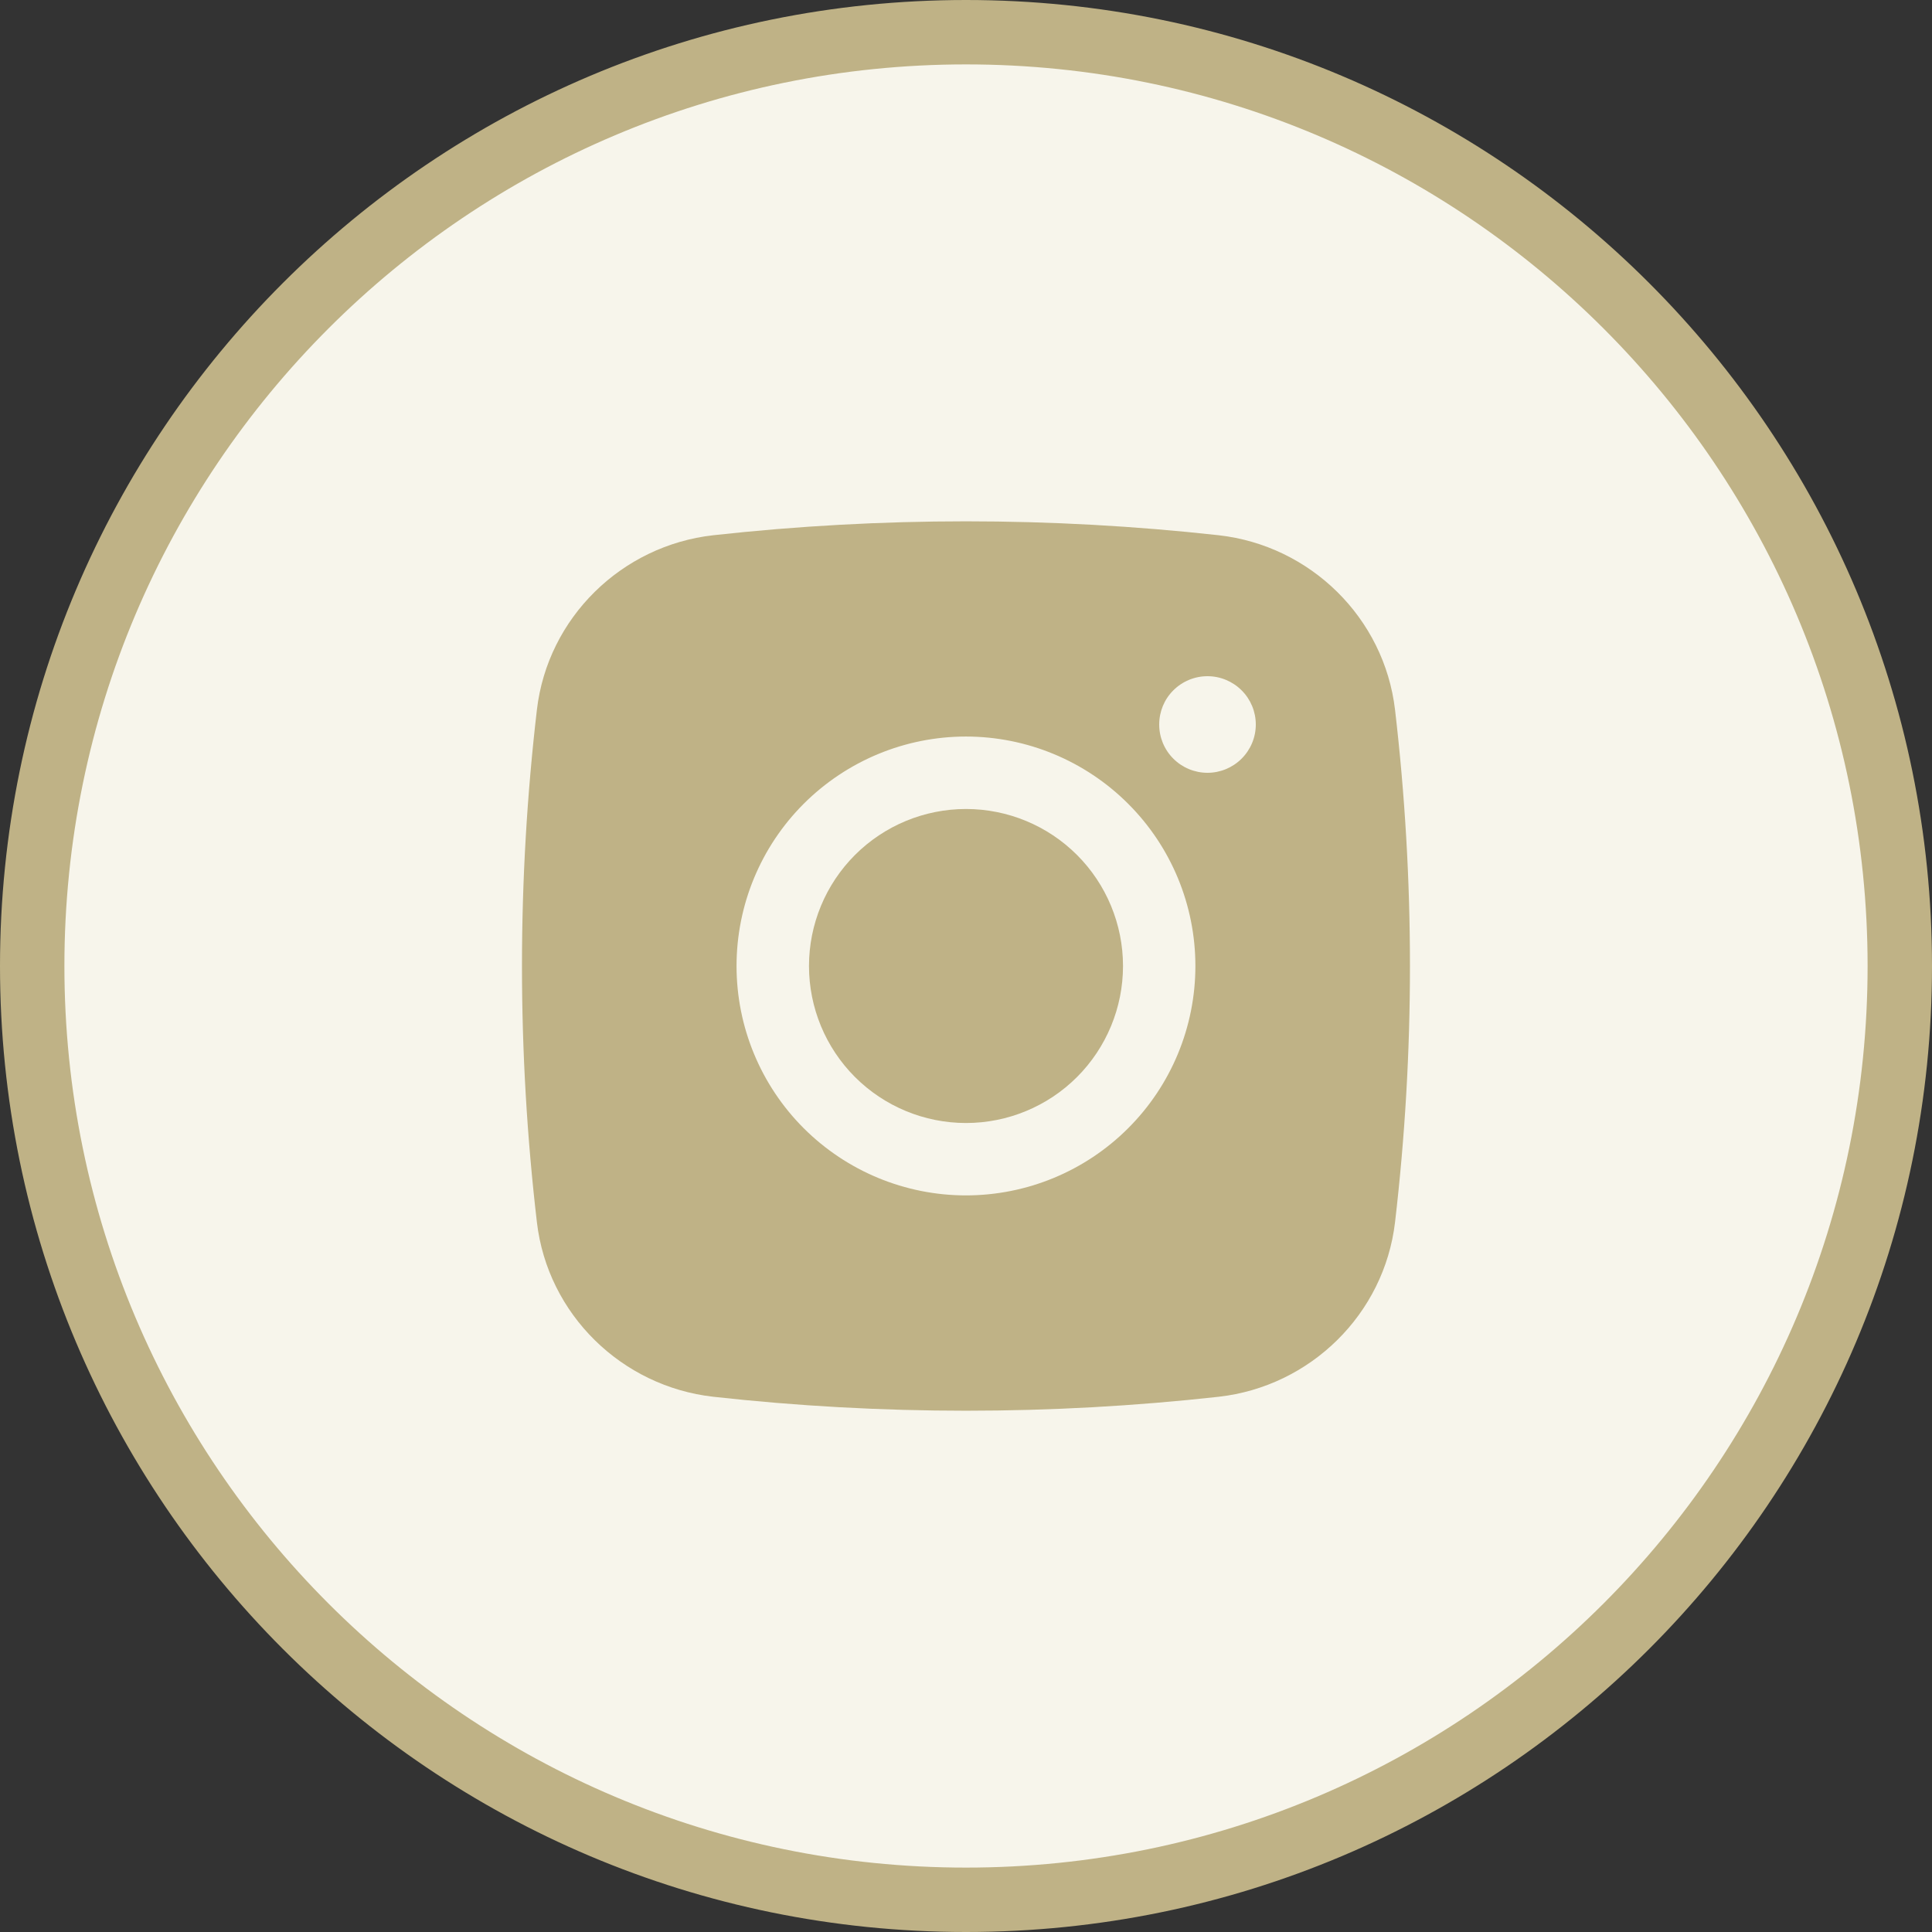
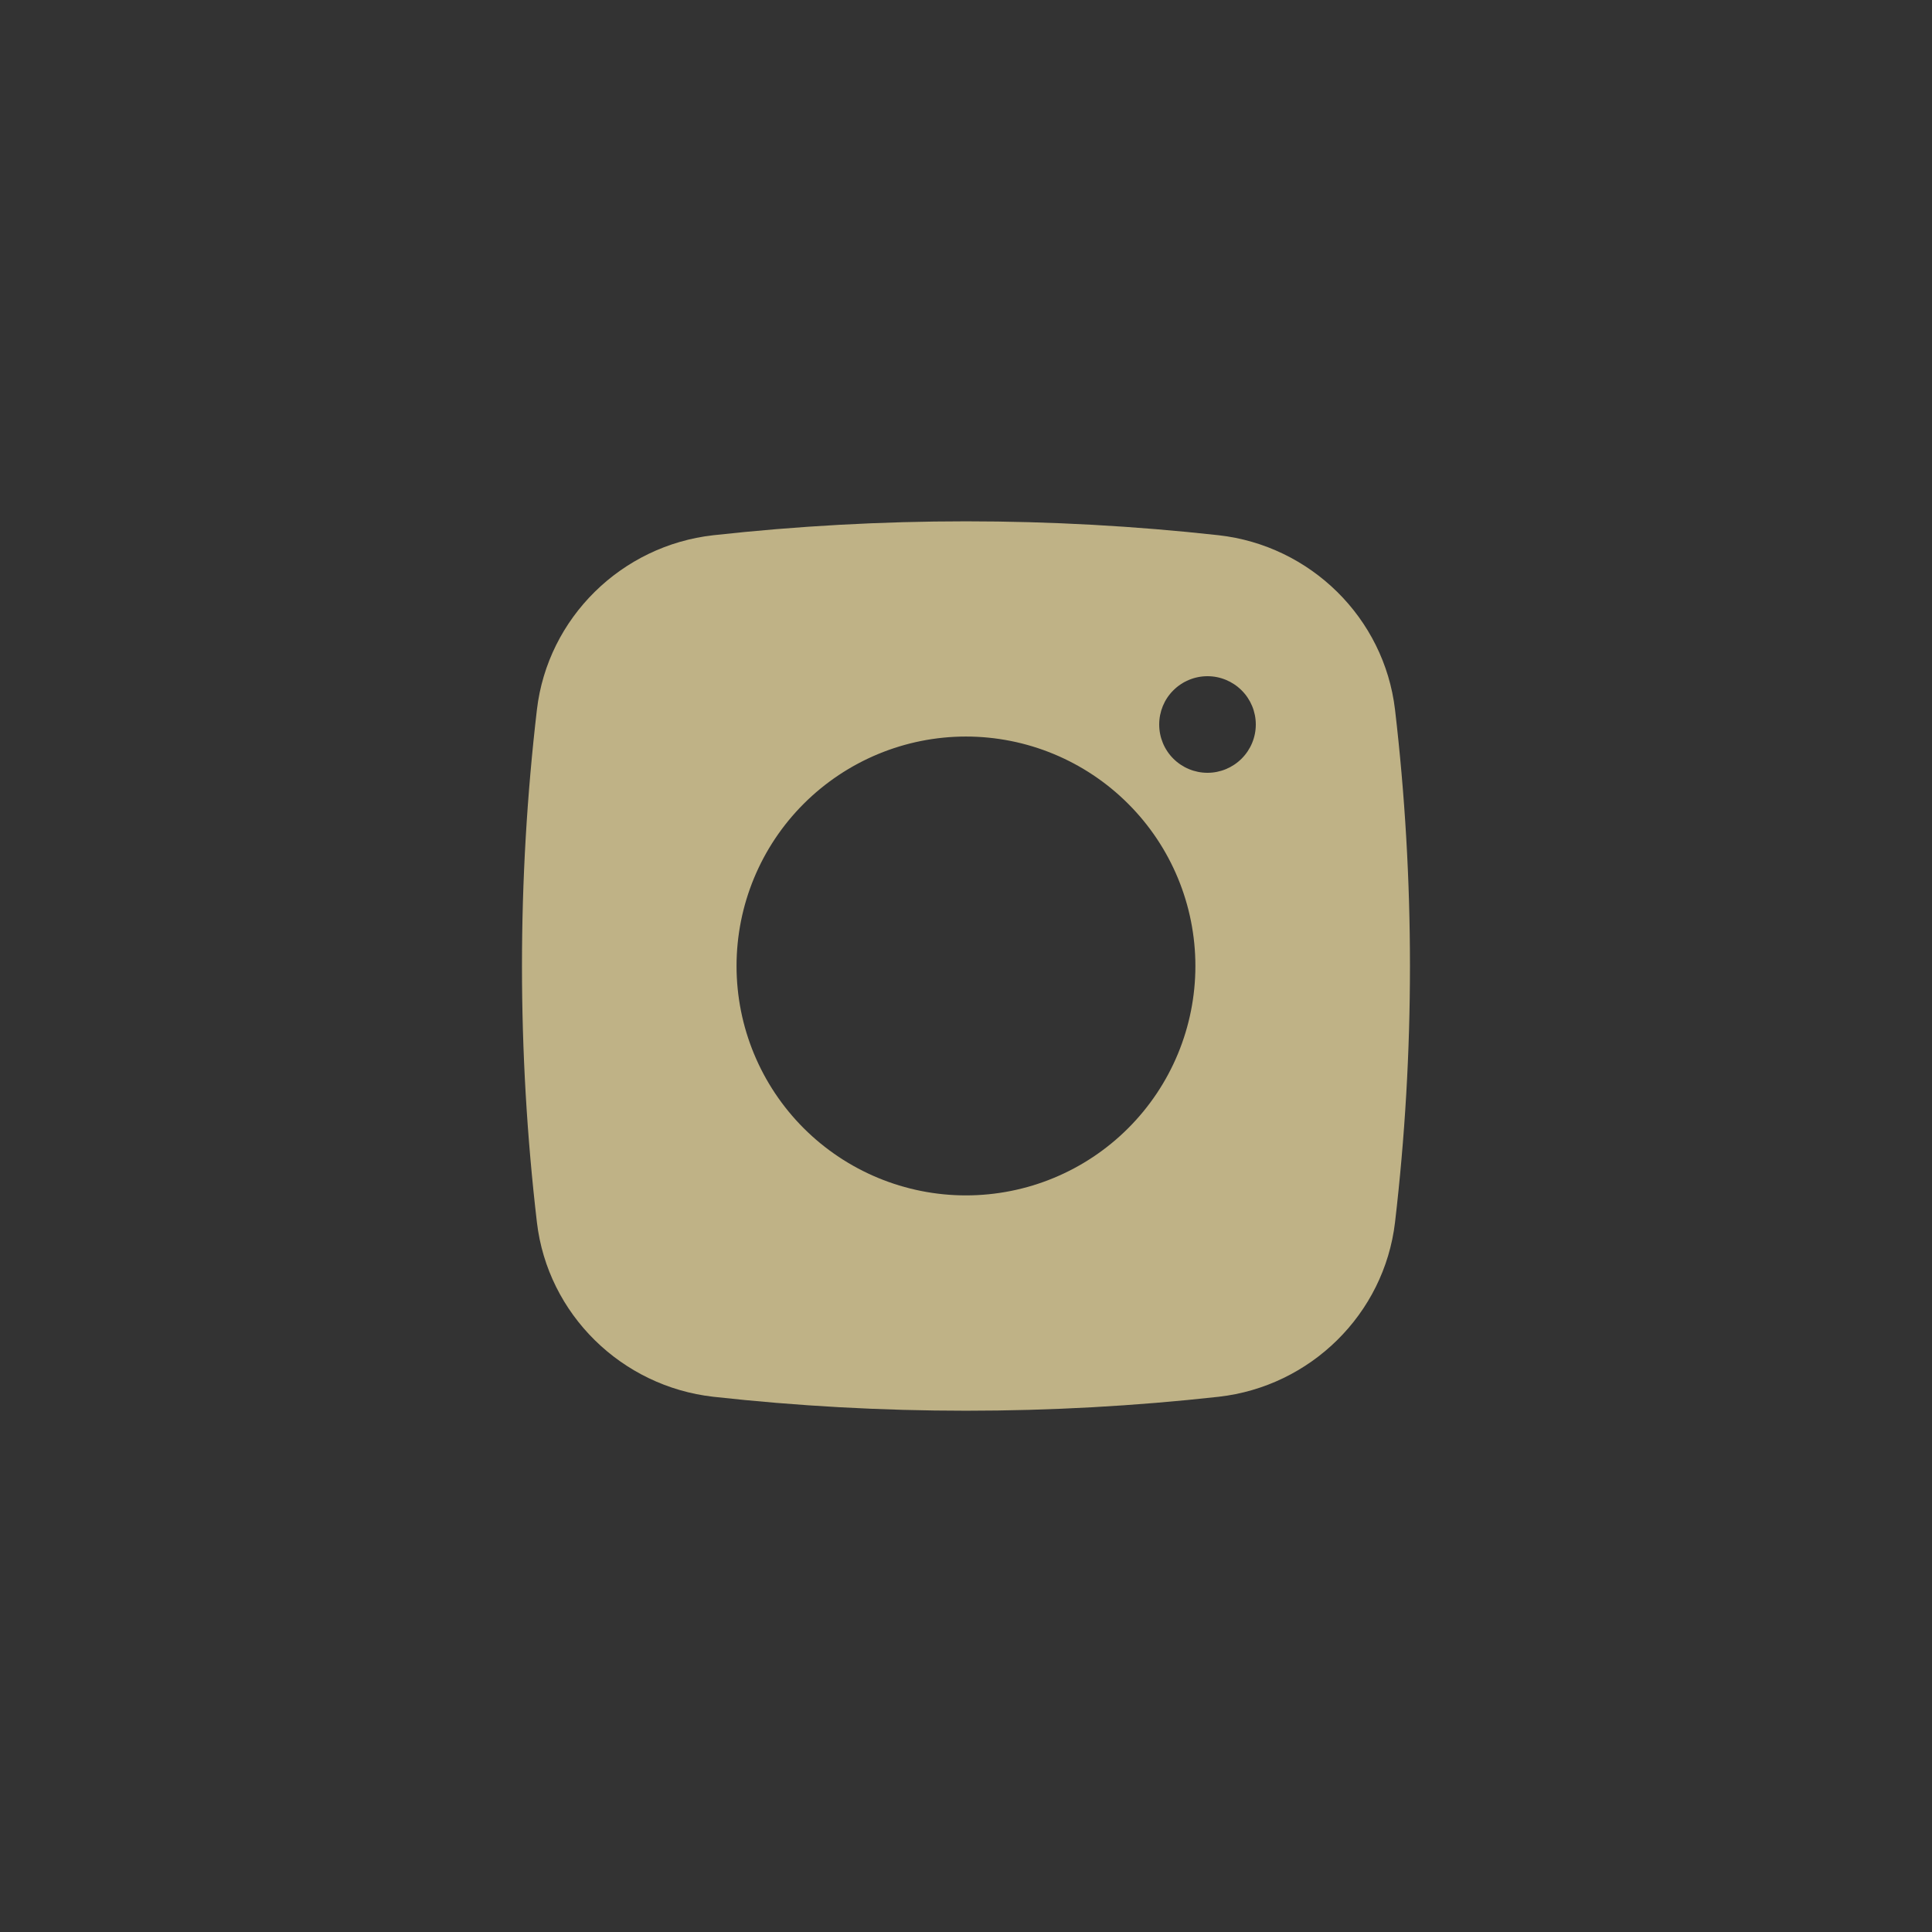
<svg xmlns="http://www.w3.org/2000/svg" width="30" height="30" viewBox="0 0 30 30" fill="none">
  <rect x="0" y="0" width="30" height="30" fill="#333333" stroke="none" />
  <g clip-path="url(#clip0_1905_540)">
-     <path d="M15 0.5C23.008 0.5 29.5 6.992 29.5 15C29.5 23.008 23.008 29.5 15 29.5C6.992 29.5 0.5 23.008 0.5 15C0.5 6.992 6.992 0.5 15 0.5Z" fill="#F7F5EB" stroke="#BFB286" />
-     <path d="M15 12.562C14.354 12.562 13.733 12.819 13.276 13.276C12.819 13.733 12.562 14.354 12.562 15C12.562 15.646 12.819 16.267 13.276 16.724C13.733 17.181 14.354 17.438 15 17.438C15.646 17.438 16.267 17.181 16.724 16.724C17.181 16.267 17.438 15.646 17.438 15C17.438 14.354 17.181 13.733 16.724 13.276C16.267 12.819 15.646 12.562 15 12.562Z" fill="#BFB286" />
    <path fill-rule="evenodd" clip-rule="evenodd" d="M11.077 8.311C13.684 8.023 16.315 8.023 18.922 8.311C20.346 8.47 21.494 9.592 21.662 11.021C21.971 13.665 21.971 16.335 21.662 18.979C21.494 20.408 20.346 21.529 18.923 21.689C16.316 21.978 13.684 21.978 11.077 21.689C9.653 21.529 8.504 20.408 8.337 18.979C8.028 16.336 8.028 13.665 8.337 11.021C8.504 9.592 9.653 8.47 11.077 8.311ZM18.75 10.5C18.551 10.5 18.36 10.579 18.219 10.72C18.078 10.86 18 11.051 18 11.25C18 11.449 18.078 11.639 18.219 11.78C18.36 11.921 18.551 12 18.75 12C18.948 12 19.139 11.921 19.28 11.78C19.421 11.639 19.5 11.449 19.5 11.25C19.5 11.051 19.421 10.86 19.28 10.72C19.139 10.579 18.948 10.5 18.75 10.5ZM11.437 15C11.437 14.055 11.812 13.149 12.48 12.481C13.149 11.813 14.055 11.437 14.999 11.437C15.944 11.437 16.85 11.813 17.518 12.481C18.187 13.149 18.562 14.055 18.562 15C18.562 15.945 18.187 16.851 17.518 17.519C16.85 18.187 15.944 18.562 14.999 18.562C14.055 18.562 13.149 18.187 12.48 17.519C11.812 16.851 11.437 15.945 11.437 15Z" fill="#BFB286" />
  </g>
  <defs>
    <clipPath id="clip0_1905_540">
      <rect width="30" height="30" fill="white" />
    </clipPath>
  </defs>
</svg>